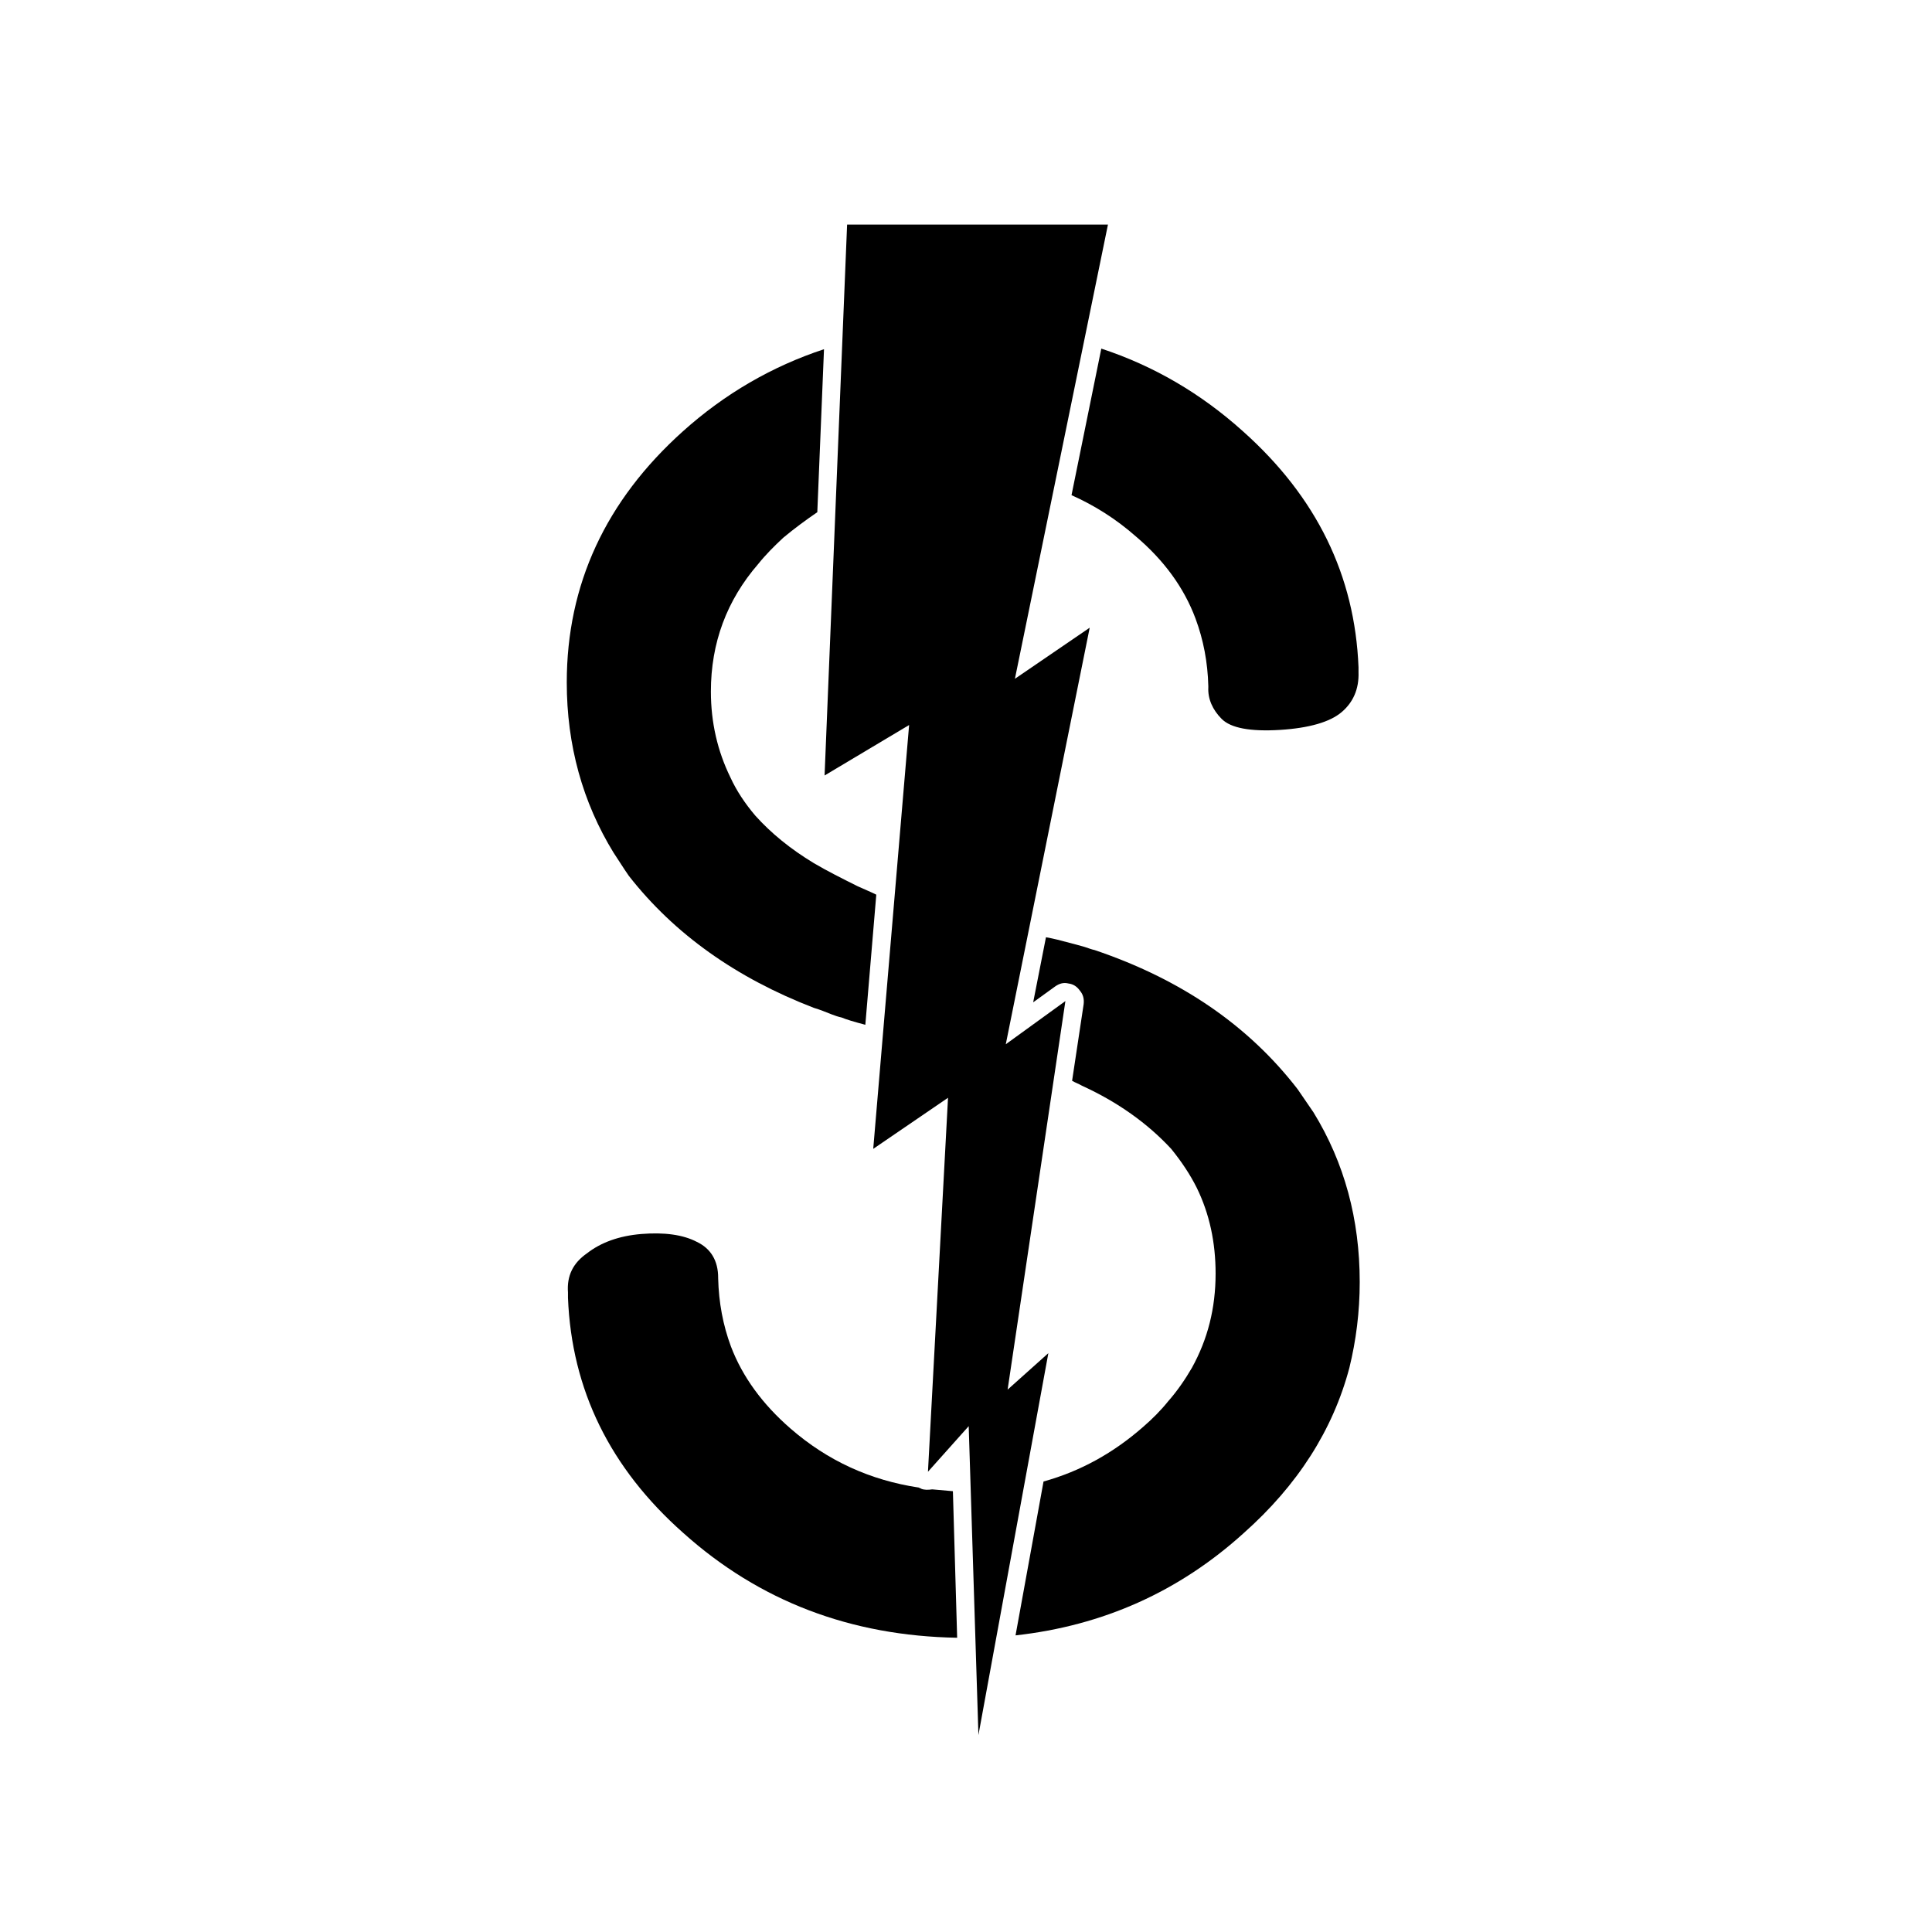
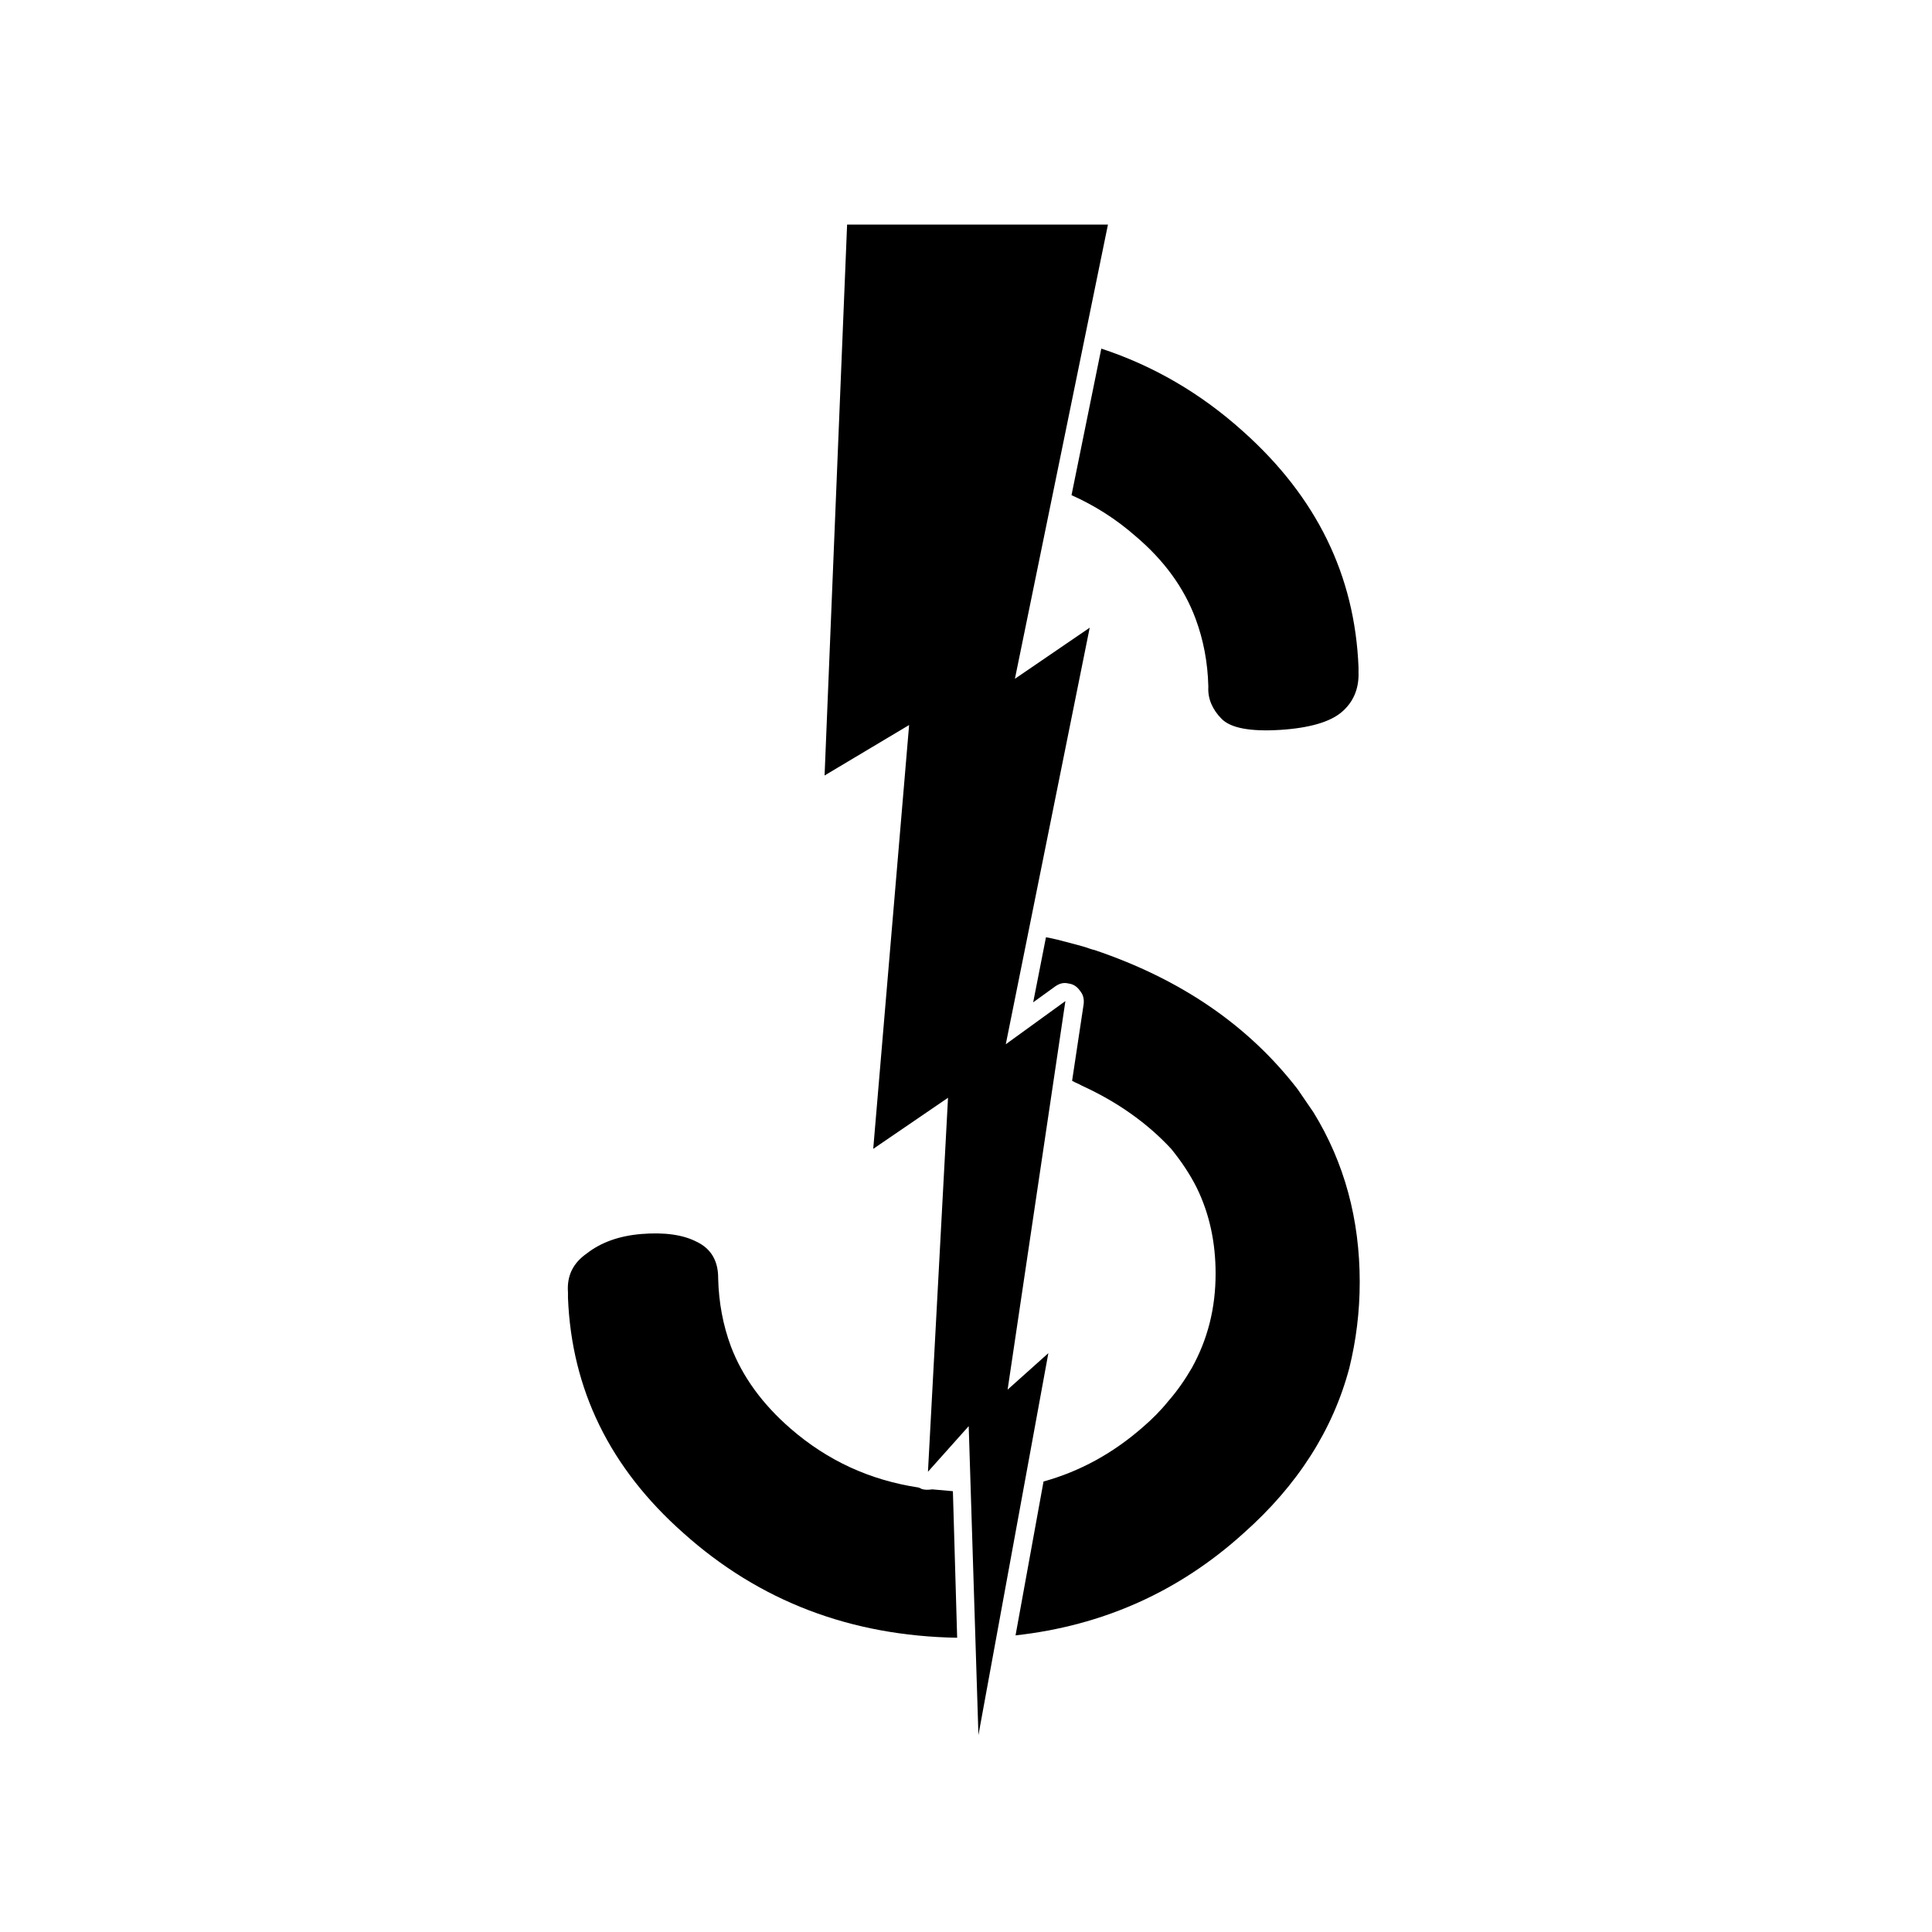
<svg xmlns="http://www.w3.org/2000/svg" fill="#000000" width="800px" height="800px" version="1.1" viewBox="144 144 512 512">
  <g>
-     <path d="m306.61 369.98c1.289 1.934 2.578 4.027 4.031 6.121 12.086 15.473 28.527 27.074 48.992 34.973 1.613 0.484 3.223 1.125 4.832 1.773 0.805 0.316 1.773 0.641 2.578 0.805 1.129 0.484 3.223 1.125 6.281 1.93l2.902-34.484c-1.613-0.805-3.223-1.449-4.992-2.258-4.191-2.098-8.062-4.031-11.602-6.125-6.121-3.703-11.281-7.894-15.473-12.57-2.734-3.223-4.992-6.609-6.606-10.152-3.387-6.926-5.16-14.504-5.16-22.723 0-12.891 4.191-24.172 12.57-33.84 1.934-2.418 4.191-4.676 6.609-6.926 2.902-2.418 5.965-4.676 9.023-6.769l1.773-43.188c-13.699 4.516-26.27 11.766-37.387 21.754-20.469 18.375-30.781 40.613-30.781 66.559 0 16.598 4.191 31.746 12.406 45.121z" />
    <path d="m294.52 487.13v0.805c0.969 24.336 11.117 45.125 30.617 62.367 20.148 18.047 44.316 27.234 72.52 27.719l-1.129-38.84c-1.773-0.156-3.703-0.324-5.477-0.484-1.129 0.164-2.098 0.164-2.902-0.152-0.16-0.168-0.484-0.168-0.645-0.324-12.891-1.941-24.172-7.094-34.004-15.637-7.418-6.445-12.73-13.699-15.793-21.746-2.098-5.648-3.223-11.613-3.387-18.055v-0.16c0-4.516-1.934-7.734-5.637-9.508-3.707-1.941-8.707-2.578-14.664-2.098-5.961 0.484-10.797 2.254-14.5 5.152-3.707 2.586-5.32 5.973-5 10.32z" />
    <path d="m426.5 233.81c-8.707-2.098-17.891-3.062-27.398-3.062-9.508 0-18.367 0.969-26.914 2.902l-1.773 41.098c8.539-3.547 17.73-5.32 27.715-5.32 7.25 0 14.184 0.805 20.633 2.578z" />
    <path d="m424.25 393.03c-0.801-0.16-1.934-0.484-3.059-0.645l-3.387 17.242 5.801-4.191c1.133-0.801 2.258-1.125 3.547-0.801 1.289 0.16 2.254 0.801 3.059 1.934 0.805 0.961 1.133 2.098 0.969 3.543l-3.062 20.309c0.805 0.484 1.777 0.805 2.586 1.289 9.508 4.348 17.402 9.984 23.684 16.758 2.742 3.387 4.996 6.769 6.769 10.312 3.387 6.926 4.992 14.504 4.992 22.723 0 9.191-2.09 17.406-6.281 24.984-1.773 3.059-3.871 6.121-6.281 8.855-1.934 2.418-4.191 4.676-6.609 6.769-7.894 6.926-16.602 11.77-26.43 14.504l-7.418 40.777c23.207-2.578 43.348-11.613 60.434-27.078 14.344-12.73 23.688-27.398 28.035-43.828 1.777-7.25 2.742-14.828 2.742-22.723 0-16.602-4.031-31.59-12.246-44.969-1.449-2.098-2.742-4.027-4.191-6.121-13.055-16.922-30.945-29.172-53.828-36.902-0.801-0.16-1.605-0.484-2.578-0.805-0.48-0.164-2.891-0.809-7.246-1.938z" />
    <path d="m403.14 389c-5.644-0.969-11.441-2.418-17.406-4.352l-2.734 33.52c4.832 1.133 10.957 2.418 18.207 3.707 1.773 0.324 3.379 0.641 5.16 1.125-0.16-0.156-0.16-0.156-0.16-0.316-0.484-0.973-0.484-1.941-0.324-2.902l5.965-29.332c-2.746-0.484-5.648-0.965-8.707-1.449z" />
    <path d="m445.04 286.18c7.41 6.289 12.727 13.539 15.789 21.754 2.098 5.644 3.231 11.602 3.387 17.891v0.324c-0.156 3.059 1.133 5.961 3.547 8.379 2.414 2.418 7.57 3.387 15.469 2.902 7.734-0.484 13.215-2.098 16.273-4.676 3.062-2.578 4.676-6.121 4.516-10.637v-0.484-0.805c-0.969-24.336-11.117-45.121-30.621-62.527-11.273-10.152-23.844-17.406-37.543-21.914l-7.894 38.832c6.121 2.742 11.762 6.285 17.078 10.961z" />
    <path d="m418.93 426.71 0.969-6.769-6.445 4.84h-0.16c1.77 0.48 3.703 1.121 5.637 1.93z" />
-     <path d="m410.39 538.7c-1.449 0.156-2.742 0.156-4.191 0.324l0.484 19.336z" />
    <path d="m437.62 203.51h-69.129l-5.969 146 22.402-13.371-9.508 112.32 19.82-13.539-5.316 99.109 10.797-12.086 2.578 81.859 18.531-101.2-10.797 9.664 15.312-102.97-15.797 11.441 22.238-110.39-19.82 13.539z" />
  </g>
</svg>